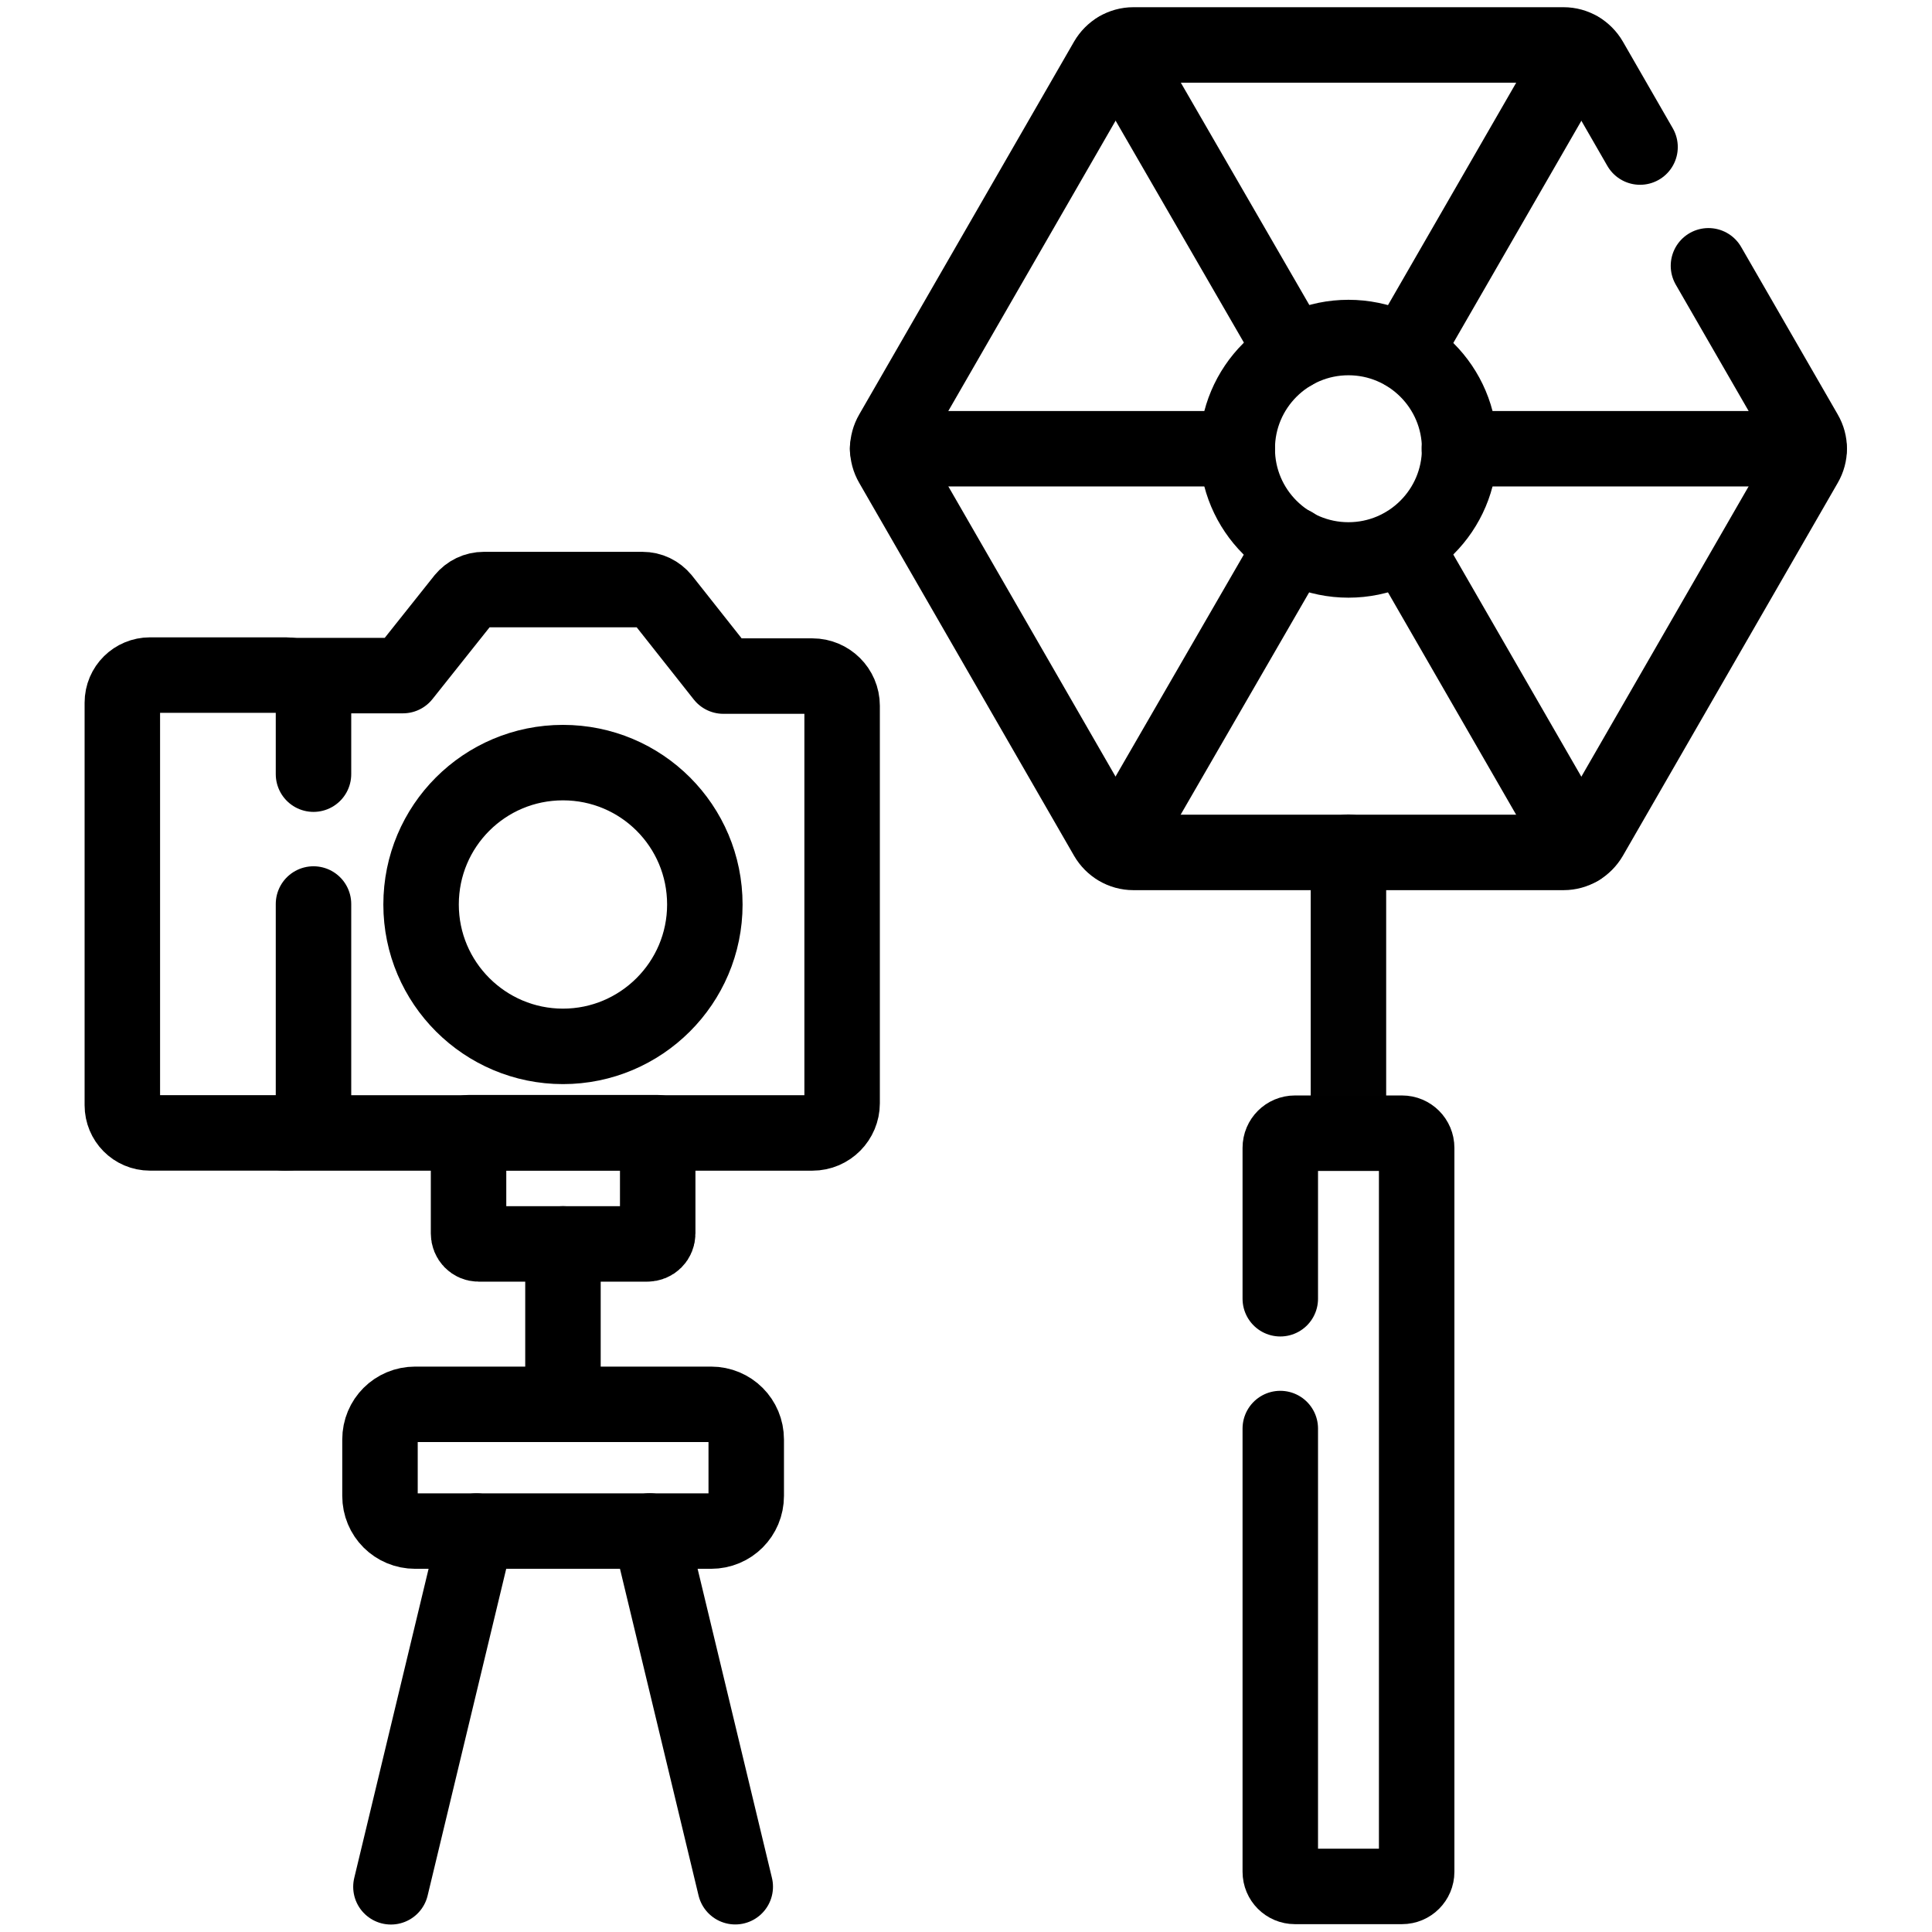
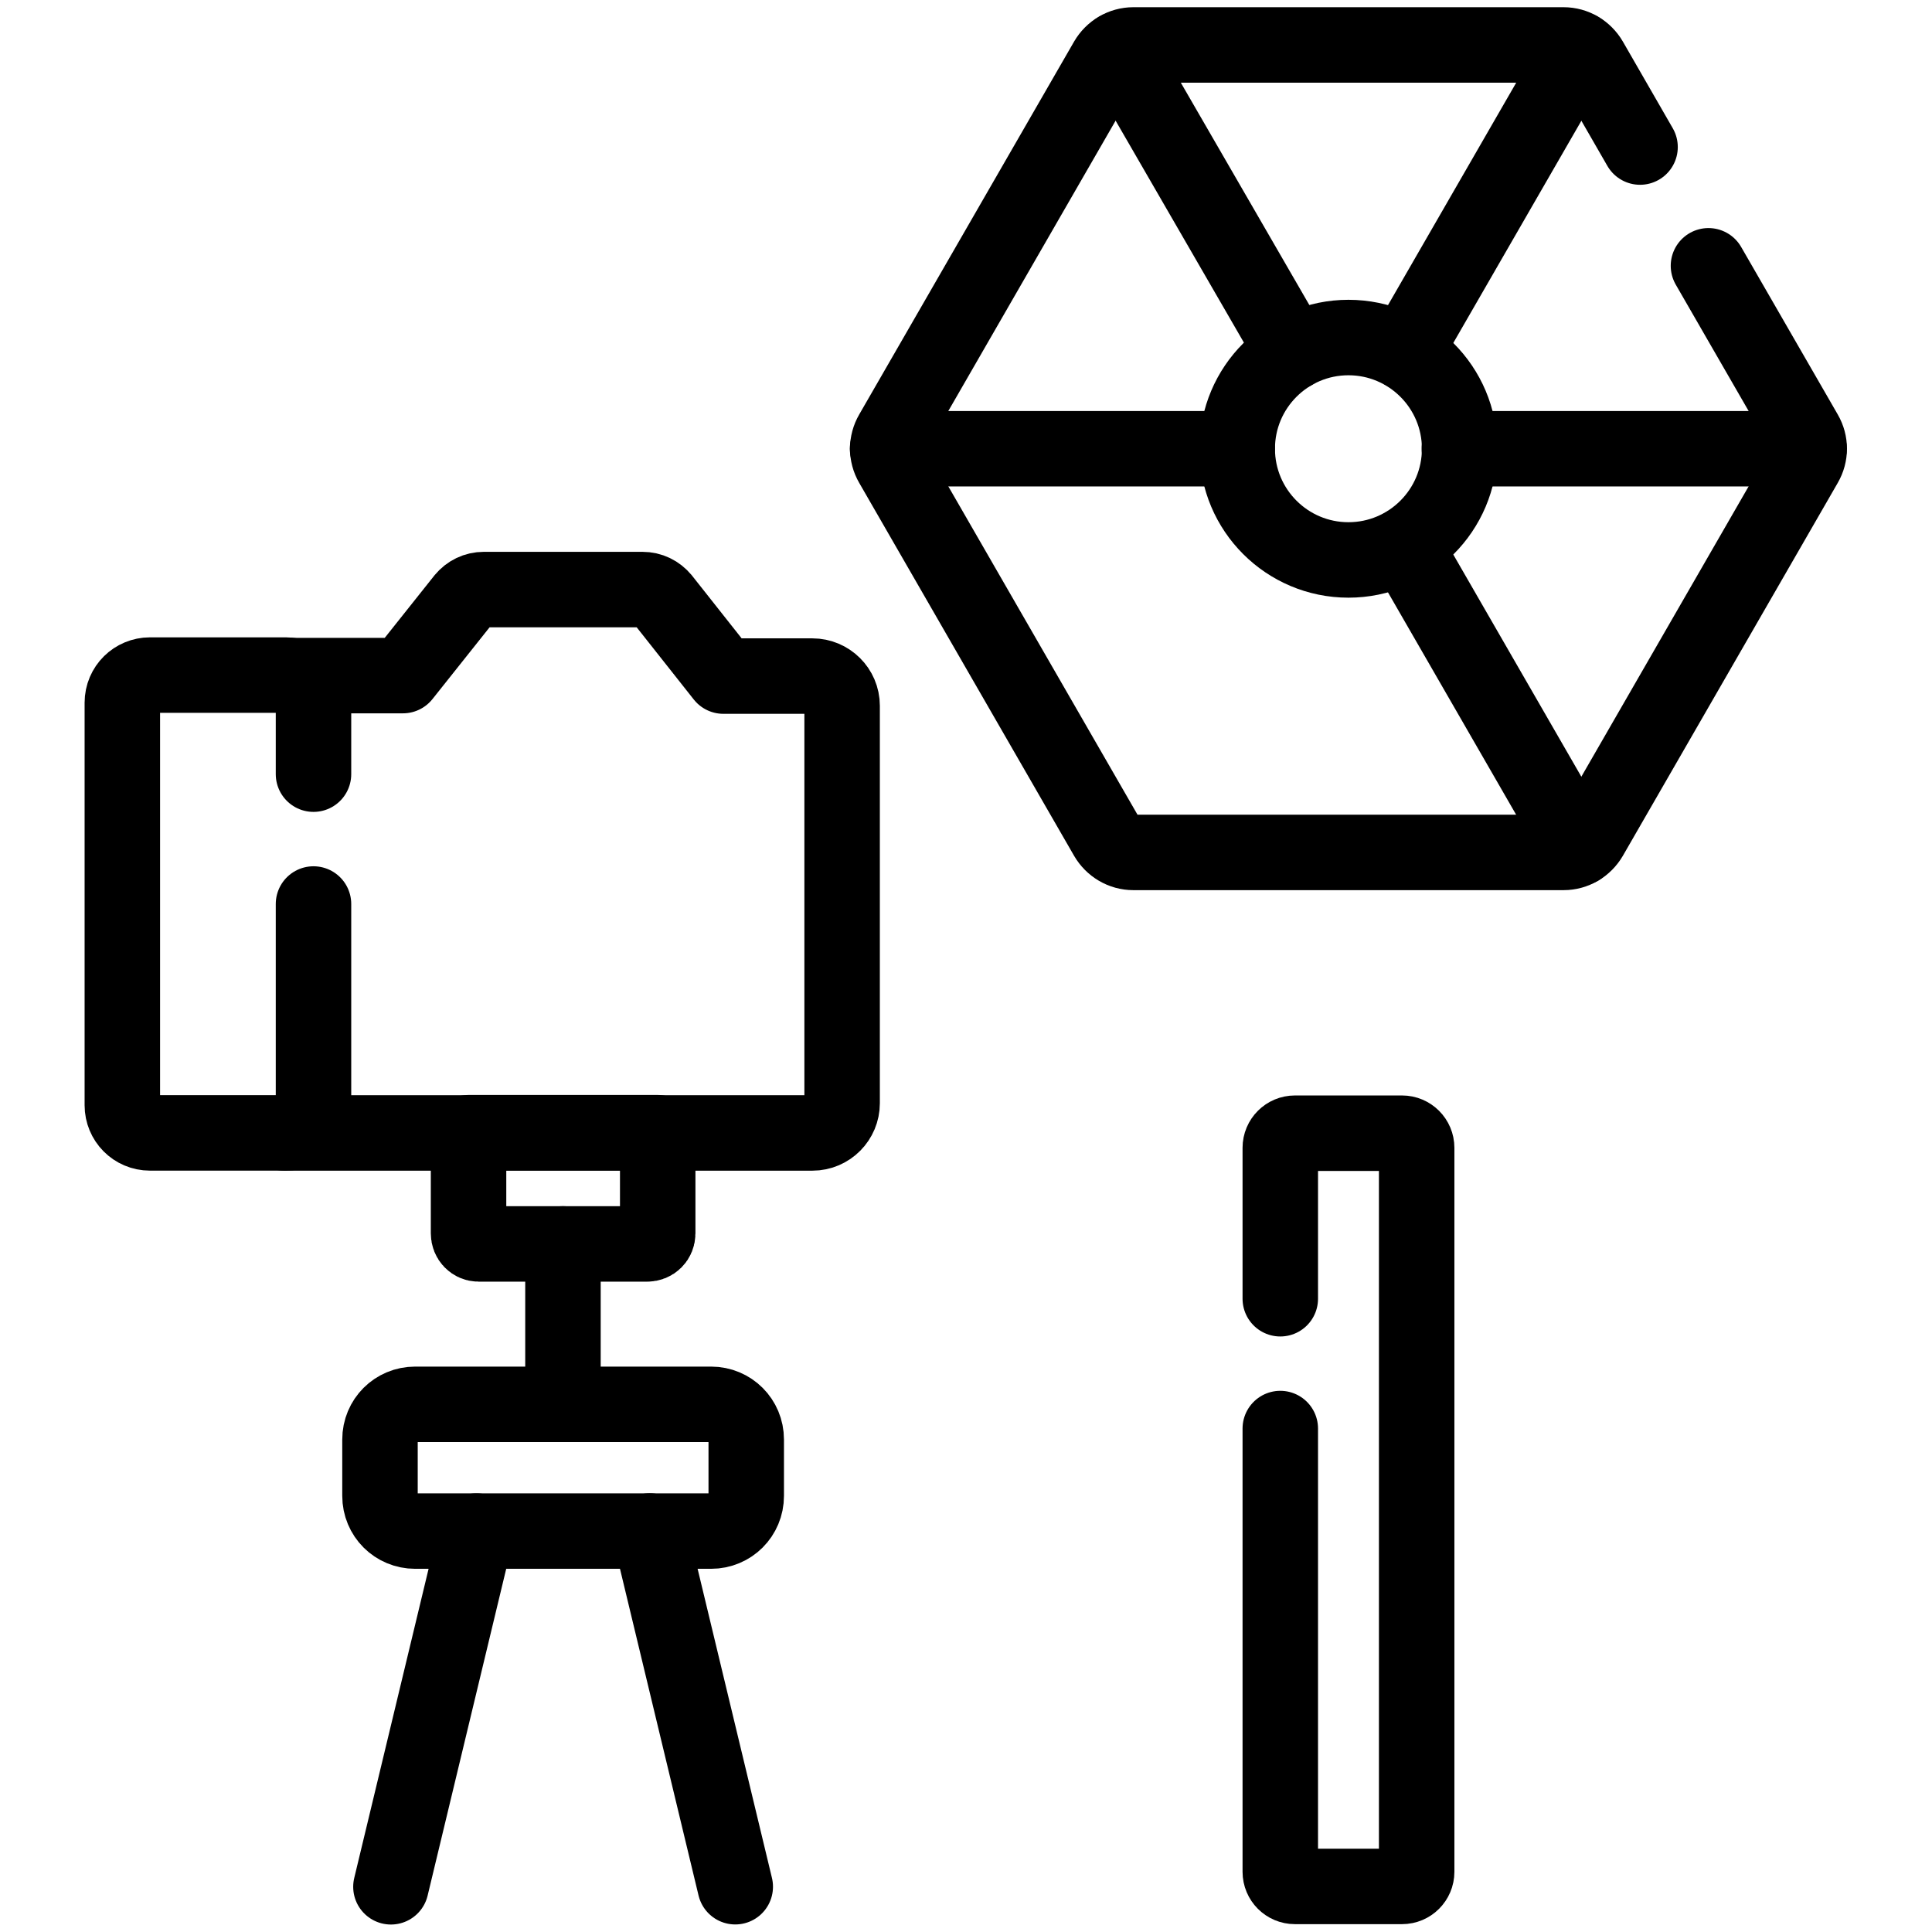
<svg xmlns="http://www.w3.org/2000/svg" id="Layer_1" viewBox="0 0 512 512">
  <defs>
    <style>.cls-1{stroke:#010101;}.cls-1,.cls-2{fill:none;stroke-linecap:round;stroke-linejoin:round;stroke-width:20px;}.cls-2{stroke:#000;}</style>
  </defs>
  <g id="g4707">
    <g id="g4709">
-       <path id="path4711" class="cls-1" d="m357.35,300.24v-74.4" />
-     </g>
+       </g>
    <g id="g4713">
      <g id="g4715">
        <g id="g4721">
          <path id="path4723" class="cls-2" d="m75.3,300.24h140c4.4,0,7.87-3.6,7.87-7.87v-105.33c0-4.4-3.6-7.87-7.87-7.87h-23.6l-16.13-20.4c-1.33-1.6-3.2-2.53-5.33-2.53h-42c-2.13,0-4,.93-5.33,2.53l-16.13,20.27h-31.47" />
        </g>
        <g id="g4725">
-           <path id="path4727" class="cls-2" d="m149.19,202.1c-20.8,0-37.6,16.8-37.6,37.6s16.93,37.6,37.6,37.6,37.6-16.8,37.6-37.6-16.8-37.6-37.6-37.6Z" />
-         </g>
+           </g>
        <g id="g4729">
          <path id="path4731" class="cls-2" d="m83.08,205.16v-18.93c0-4-3.2-7.33-7.33-7.33h-36c-4,0-7.33,3.2-7.33,7.33v106.67c0,4,3.2,7.33,7.33,7.33h36c4,0,7.33-3.2,7.33-7.33v-53.33" />
        </g>
        <g id="g4733">
          <path id="path4735" class="cls-2" d="m171.51,329.65h-44.67c-1.47,0-2.67-1.2-2.67-2.8v-26.67h50.13v26.67c0,1.6-1.2,2.8-2.8,2.8Z" />
        </g>
        <g id="g4737">
          <path id="path4739" class="cls-2" d="m149.19,329.65v42.4" />
        </g>
        <g id="g4741">
          <path id="path4743" class="cls-2" d="m434.63,38.97l-13.2-22.93c-1.47-2.53-4.13-4.13-7.07-4.13h-114c-2.93,0-5.6,1.6-7.07,4.13l-56.93,98.8c-1.47,2.53-1.47,5.6,0,8.13l56.93,98.8c1.47,2.53,4.13,4.13,7.07,4.13h114c2.93,0,5.6-1.6,7.07-4.13l56.93-98.8c1.47-2.53,1.47-5.6,0-8.13l-25.6-44.4" />
        </g>
        <g id="g4745">
-           <path id="path4747" class="cls-2" d="m342.68,144.37l-46.4,80.27" />
-         </g>
+           </g>
        <g id="g4749">
          <path id="path4751" class="cls-2" d="m418.44,13.09l-46.27,80.27" />
        </g>
        <g id="g4753">
          <path id="path4755" class="cls-2" d="m418.44,224.76l-46.27-80.27" />
        </g>
        <g id="g4757">
          <path id="path4759" class="cls-2" d="m342.68,93.36l-46.4-80.27" />
        </g>
        <g id="g4761">
          <path id="path4763" class="cls-2" d="m327.88,118.92h-92.67" />
        </g>
        <g id="g4765">
          <path id="path4767" class="cls-2" d="m479.41,118.92h-92.67" />
        </g>
        <g id="g4769">
          <path id="path4771" class="cls-2" d="m357.35,89.45c-16.27,0-29.47,13.2-29.47,29.47s13.2,29.47,29.47,29.47,29.47-13.2,29.47-29.47-13.2-29.47-29.47-29.47Z" />
        </g>
        <g id="g4773">
          <path id="path4775" class="cls-2" d="m339.29,378.58v117.47c0,2.13,1.73,3.87,3.87,3.87h28.4c2.13,0,3.87-1.73,3.87-3.87v-191.87c0-2.13-1.73-3.87-3.87-3.87h-28.4c-2.13,0-3.87,1.73-3.87,3.87v40" />
        </g>
        <g id="g4777">
          <path id="path4779" class="cls-2" d="m126.27,405.75l-22.67,94.27" />
        </g>
        <g id="g4781">
          <path id="path4783" class="cls-2" d="m194.85,500l-22.67-94.27" />
        </g>
        <g id="g4785">
          <path id="path4787" class="cls-2" d="m188.43,405.75h-78.4c-5.2,0-9.33-4.13-9.33-9.33v-14.93c0-5.2,4.13-9.33,9.33-9.33h78.4c5.2,0,9.33,4.13,9.33,9.33v14.93c0,5.2-4.13,9.33-9.33,9.33Z" />
        </g>
      </g>
    </g>
  </g>
</svg>